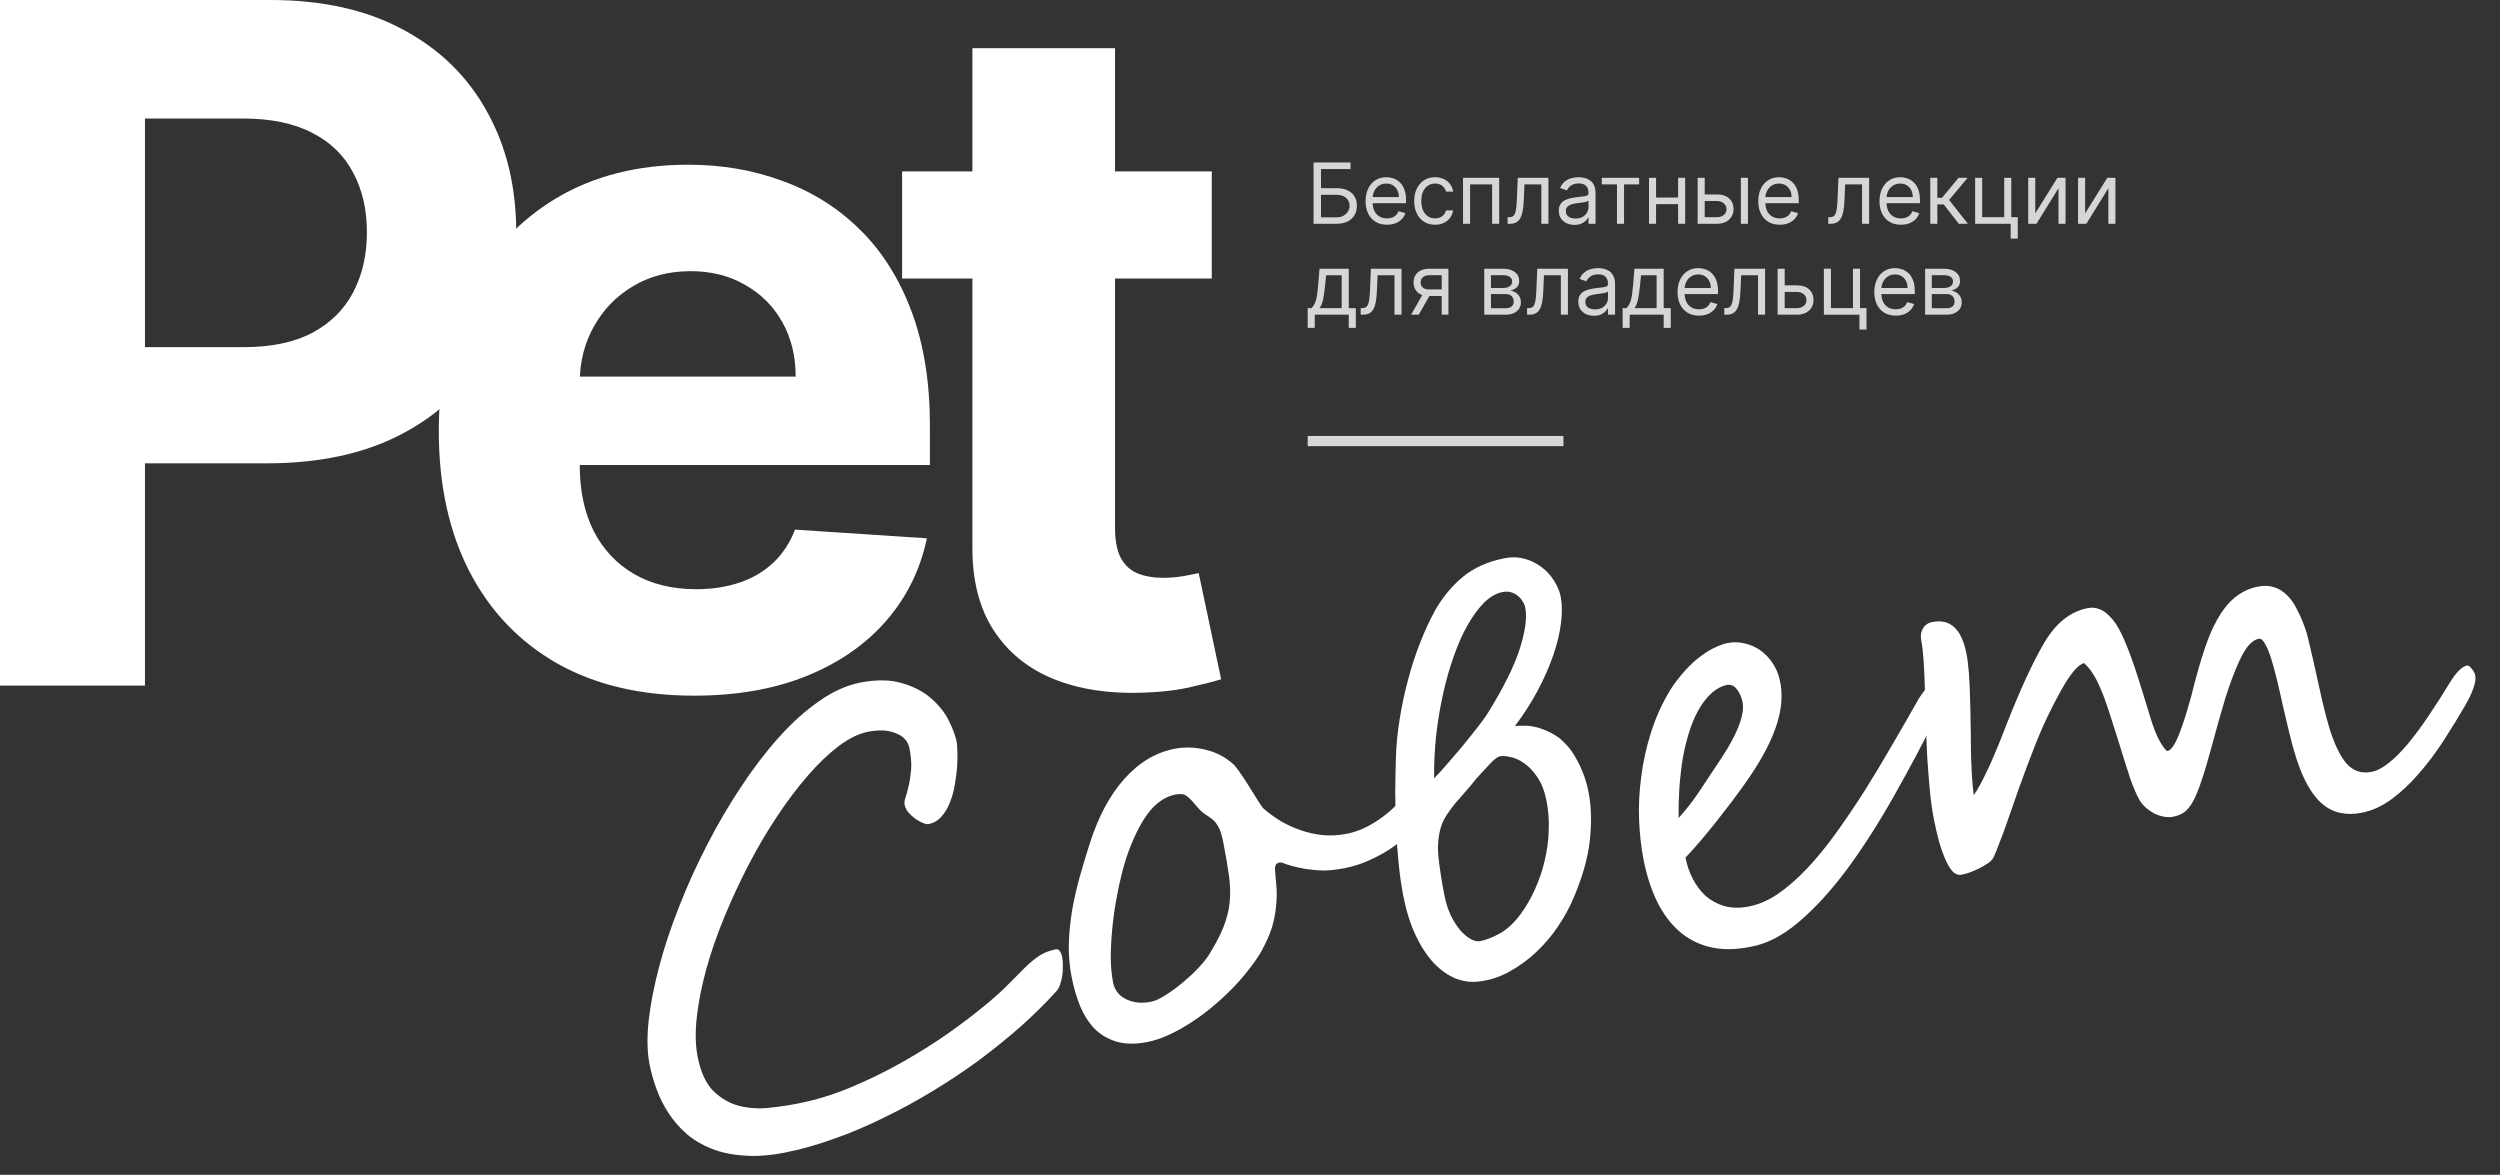
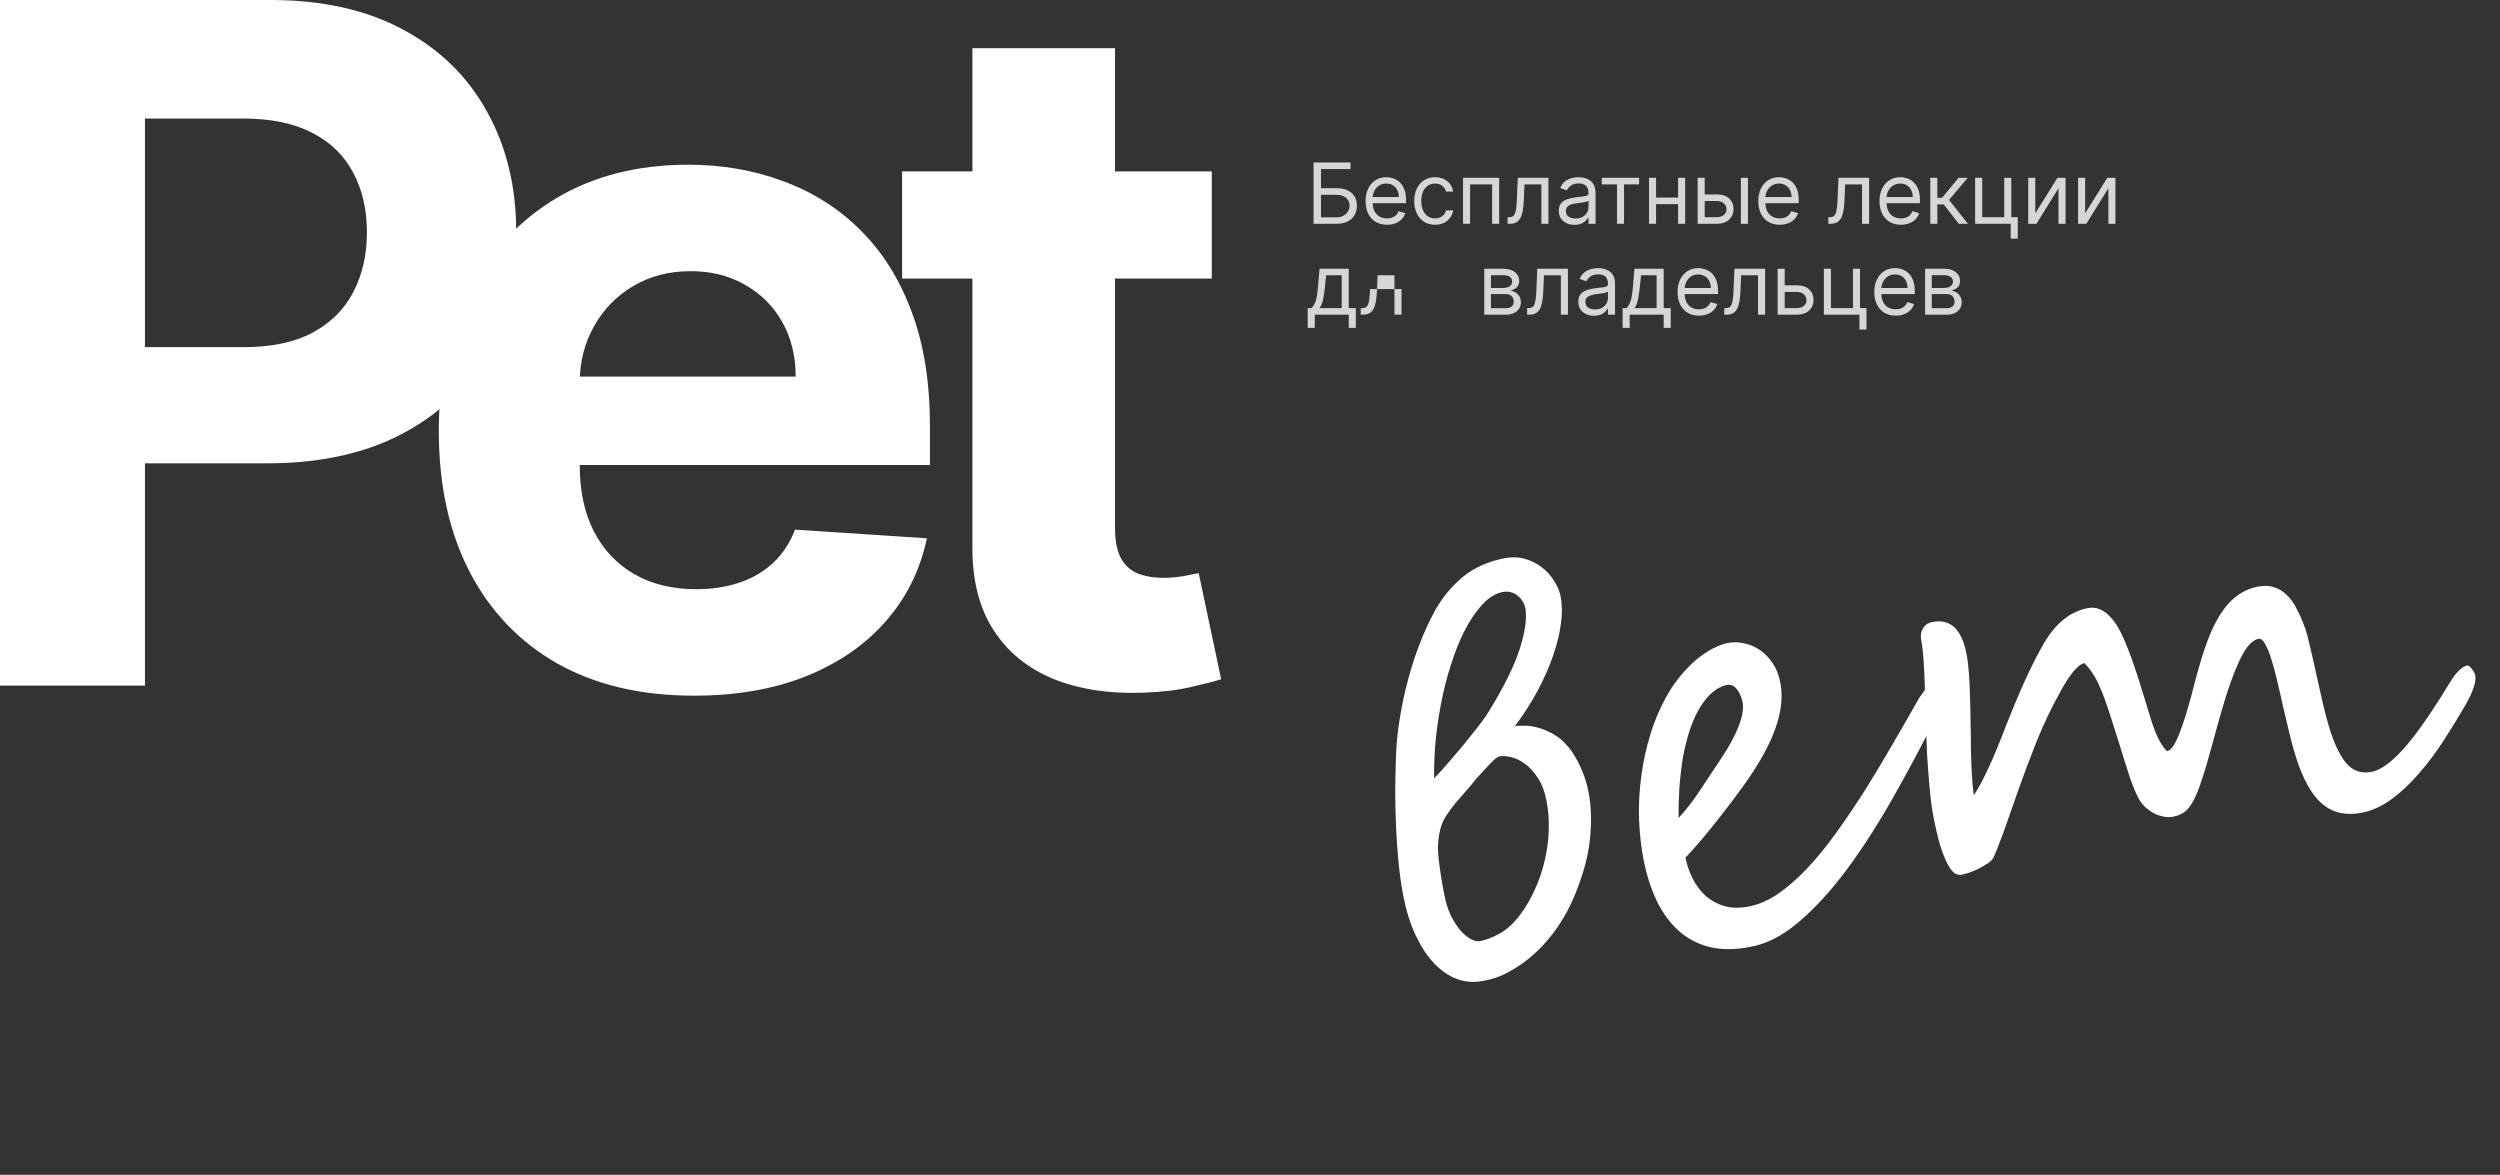
<svg xmlns="http://www.w3.org/2000/svg" width="715" height="336" viewBox="0 0 715 336" fill="none">
  <rect x="0" y="0" width="715" height="336" fill="#333333" stroke="none" />
  <path d="M550.577 90V76.852H555.953C557.368 76.852 558.492 77.171 559.326 77.81C560.159 78.449 560.575 79.294 560.575 80.344C560.575 81.143 560.339 81.762 559.865 82.202C559.391 82.635 558.783 82.929 558.042 83.083C558.527 83.152 558.997 83.323 559.454 83.597C559.916 83.871 560.299 84.248 560.601 84.727C560.903 85.201 561.055 85.783 561.055 86.473C561.055 87.147 560.883 87.749 560.541 88.279C560.199 88.81 559.708 89.23 559.069 89.538C558.43 89.846 557.665 90 556.775 90H550.577ZM552.495 88.151H556.775C557.471 88.151 558.016 87.985 558.41 87.654C558.803 87.323 559 86.873 559 86.302C559 85.623 558.803 85.089 558.41 84.701C558.016 84.307 557.471 84.111 556.775 84.111H552.495V88.151ZM552.495 82.364H555.953C556.495 82.364 556.96 82.29 557.348 82.142C557.736 81.988 558.033 81.771 558.238 81.491C558.45 81.206 558.555 80.869 558.555 80.481C558.555 79.927 558.324 79.494 557.862 79.18C557.4 78.86 556.763 78.701 555.953 78.701H552.495V82.364Z" fill="white" fill-opacity="0.8" />
  <path d="M542.18 90.274C540.913 90.274 539.821 89.995 538.902 89.435C537.989 88.87 537.284 88.083 536.787 87.073C536.297 86.057 536.051 84.876 536.051 83.529C536.051 82.182 536.297 80.995 536.787 79.968C537.284 78.935 537.974 78.13 538.859 77.554C539.749 76.972 540.788 76.681 541.975 76.681C542.66 76.681 543.336 76.795 544.004 77.023C544.671 77.251 545.279 77.622 545.827 78.136C546.375 78.644 546.811 79.317 547.137 80.156C547.462 80.995 547.625 82.028 547.625 83.255V84.111H537.489V82.365H545.57C545.57 81.623 545.422 80.961 545.125 80.379C544.834 79.796 544.417 79.337 543.875 79.001C543.339 78.664 542.705 78.495 541.975 78.495C541.17 78.495 540.474 78.695 539.886 79.095C539.304 79.488 538.856 80.002 538.542 80.635C538.228 81.269 538.071 81.948 538.071 82.673V83.837C538.071 84.83 538.243 85.672 538.585 86.362C538.933 87.047 539.415 87.569 540.032 87.929C540.648 88.282 541.364 88.459 542.18 88.459C542.711 88.459 543.19 88.385 543.618 88.237C544.052 88.083 544.426 87.854 544.74 87.552C545.054 87.244 545.296 86.862 545.467 86.405L547.419 86.953C547.214 87.615 546.868 88.197 546.383 88.699C545.898 89.195 545.299 89.584 544.586 89.863C543.872 90.137 543.071 90.274 542.18 90.274Z" fill="white" fill-opacity="0.8" />
  <path d="M531.969 76.852V88.117H533.818V94.246H531.798V90H521.628V76.852H523.649V88.117H529.949V76.852H531.969Z" fill="white" fill-opacity="0.8" />
  <path d="M510.148 81.611H513.914C515.455 81.611 516.633 82.002 517.449 82.784C518.265 83.566 518.673 84.556 518.673 85.754C518.673 86.542 518.491 87.258 518.126 87.903C517.76 88.542 517.224 89.053 516.516 89.435C515.809 89.811 514.941 90 513.914 90H508.401V76.852H510.422V88.117H513.914C514.713 88.117 515.369 87.906 515.883 87.483C516.396 87.061 516.653 86.519 516.653 85.857C516.653 85.161 516.396 84.593 515.883 84.153C515.369 83.714 514.713 83.494 513.914 83.494H510.148V81.611Z" fill="white" fill-opacity="0.8" />
  <path d="M493.14 90V88.117H493.619C494.013 88.117 494.341 88.04 494.603 87.885C494.866 87.726 495.077 87.449 495.237 87.055C495.402 86.656 495.528 86.102 495.614 85.394C495.705 84.681 495.77 83.774 495.81 82.672L496.05 76.852H504.816V90H502.795V78.735H497.968L497.762 83.426C497.716 84.504 497.619 85.454 497.471 86.276C497.328 87.092 497.109 87.777 496.812 88.331C496.521 88.884 496.133 89.301 495.648 89.58C495.163 89.86 494.555 90 493.824 90H493.14Z" fill="white" fill-opacity="0.8" />
  <path d="M485.907 90.274C484.64 90.274 483.547 89.995 482.628 89.435C481.715 88.87 481.01 88.083 480.514 87.073C480.023 86.057 479.778 84.876 479.778 83.529C479.778 82.182 480.023 80.995 480.514 79.968C481.01 78.935 481.701 78.13 482.586 77.554C483.476 76.972 484.514 76.681 485.701 76.681C486.386 76.681 487.062 76.795 487.73 77.023C488.398 77.251 489.006 77.622 489.553 78.136C490.101 78.644 490.538 79.317 490.863 80.156C491.188 80.995 491.351 82.028 491.351 83.255V84.111H481.216V82.365H489.297C489.297 81.623 489.148 80.961 488.852 80.379C488.56 79.796 488.144 79.337 487.602 79.001C487.065 78.664 486.432 78.495 485.701 78.495C484.897 78.495 484.201 78.695 483.613 79.095C483.031 79.488 482.583 80.002 482.269 80.635C481.955 81.269 481.798 81.948 481.798 82.673V83.837C481.798 84.83 481.969 85.672 482.312 86.362C482.66 87.047 483.142 87.569 483.758 87.929C484.375 88.282 485.091 88.459 485.907 88.459C486.438 88.459 486.917 88.385 487.345 88.237C487.779 88.083 488.152 87.854 488.466 87.552C488.78 87.244 489.023 86.862 489.194 86.405L491.146 86.953C490.94 87.615 490.595 88.197 490.11 88.699C489.625 89.195 489.026 89.584 488.312 89.863C487.599 90.137 486.797 90.274 485.907 90.274Z" fill="white" fill-opacity="0.8" />
  <path d="M464.069 93.766V88.117H465.165C465.433 87.837 465.664 87.535 465.858 87.209C466.052 86.884 466.22 86.499 466.363 86.054C466.511 85.603 466.637 85.055 466.74 84.41C466.842 83.76 466.934 82.975 467.014 82.056L467.459 76.852H475.813V88.117H477.833V93.766H475.813V90H466.089V93.766H464.069ZM467.459 88.117H473.793V78.735H469.342L468.999 82.056C468.857 83.431 468.68 84.633 468.469 85.66C468.258 86.687 467.921 87.506 467.459 88.117Z" fill="white" fill-opacity="0.8" />
  <path d="M455.88 90.308C455.046 90.308 454.29 90.151 453.611 89.838C452.932 89.518 452.393 89.059 451.993 88.459C451.594 87.854 451.394 87.124 451.394 86.268C451.394 85.515 451.542 84.904 451.839 84.436C452.136 83.962 452.533 83.591 453.029 83.323C453.526 83.055 454.073 82.855 454.673 82.724C455.277 82.587 455.885 82.479 456.496 82.399C457.295 82.296 457.943 82.219 458.439 82.168C458.941 82.111 459.306 82.016 459.535 81.885C459.769 81.754 459.886 81.526 459.886 81.2V81.132C459.886 80.287 459.655 79.631 459.192 79.163C458.736 78.695 458.042 78.461 457.112 78.461C456.148 78.461 455.392 78.672 454.844 79.095C454.296 79.517 453.911 79.968 453.688 80.447L451.771 79.762C452.113 78.963 452.57 78.341 453.14 77.896C453.717 77.445 454.344 77.132 455.024 76.955C455.708 76.772 456.382 76.681 457.044 76.681C457.466 76.681 457.951 76.732 458.499 76.835C459.052 76.932 459.586 77.134 460.1 77.442C460.619 77.751 461.05 78.216 461.392 78.838C461.735 79.46 461.906 80.293 461.906 81.337V90H459.886V88.22H459.783C459.646 88.505 459.418 88.81 459.098 89.136C458.779 89.461 458.353 89.738 457.823 89.966C457.292 90.194 456.644 90.308 455.88 90.308ZM456.188 88.494C456.987 88.494 457.66 88.337 458.208 88.023C458.761 87.709 459.178 87.304 459.458 86.807C459.743 86.311 459.886 85.789 459.886 85.241V83.392C459.8 83.495 459.612 83.589 459.321 83.674C459.035 83.754 458.704 83.826 458.328 83.888C457.957 83.945 457.594 83.997 457.241 84.042C456.892 84.082 456.61 84.117 456.393 84.145C455.868 84.213 455.377 84.325 454.921 84.479C454.47 84.627 454.105 84.853 453.825 85.155C453.551 85.452 453.414 85.857 453.414 86.371C453.414 87.073 453.674 87.603 454.193 87.963C454.718 88.317 455.383 88.494 456.188 88.494Z" fill="white" fill-opacity="0.8" />
  <path d="M436.749 90V88.117H437.228C437.622 88.117 437.95 88.04 438.212 87.885C438.475 87.726 438.686 87.449 438.846 87.055C439.011 86.656 439.137 86.102 439.222 85.394C439.314 84.681 439.379 83.774 439.419 82.672L439.659 76.852H448.425V90H446.404V78.735H441.576L441.371 83.426C441.325 84.504 441.228 85.454 441.08 86.276C440.937 87.092 440.718 87.777 440.421 88.331C440.13 88.884 439.742 89.301 439.257 89.58C438.772 89.86 438.164 90 437.433 90H436.749Z" fill="white" fill-opacity="0.8" />
  <path d="M424.498 90V76.852H429.873C431.289 76.852 432.413 77.171 433.246 77.81C434.079 78.449 434.496 79.294 434.496 80.344C434.496 81.143 434.259 81.762 433.785 82.202C433.312 82.635 432.704 82.929 431.962 83.083C432.447 83.152 432.918 83.323 433.374 83.597C433.837 83.871 434.219 84.248 434.521 84.727C434.824 85.201 434.975 85.783 434.975 86.473C434.975 87.147 434.804 87.749 434.462 88.279C434.119 88.81 433.628 89.23 432.989 89.538C432.35 89.846 431.585 90 430.695 90H424.498ZM426.415 88.151H430.695C431.391 88.151 431.936 87.985 432.33 87.654C432.724 87.323 432.921 86.873 432.921 86.302C432.921 85.623 432.724 85.089 432.33 84.701C431.936 84.307 431.391 84.111 430.695 84.111H426.415V88.151ZM426.415 82.364H429.873C430.415 82.364 430.881 82.29 431.269 82.142C431.657 81.988 431.953 81.771 432.159 81.491C432.37 81.206 432.476 80.869 432.476 80.481C432.476 79.927 432.244 79.494 431.782 79.18C431.32 78.86 430.684 78.701 429.873 78.701H426.415V82.364Z" fill="white" fill-opacity="0.8" />
-   <path d="M412.333 90V78.701H408.84C408.053 78.701 407.434 78.883 406.983 79.248C406.532 79.614 406.307 80.116 406.307 80.755C406.307 81.383 406.509 81.876 406.914 82.236C407.325 82.595 407.887 82.775 408.601 82.775H412.847V84.658H408.601C407.71 84.658 406.943 84.501 406.298 84.188C405.653 83.874 405.157 83.426 404.809 82.844C404.46 82.256 404.286 81.56 404.286 80.755C404.286 79.945 404.469 79.248 404.834 78.666C405.2 78.084 405.722 77.636 406.401 77.322C407.086 77.008 407.899 76.852 408.84 76.852H414.25V90H412.333ZM403.567 90L407.3 83.46H409.491L405.759 90H403.567Z" fill="white" fill-opacity="0.8" />
-   <path d="M389.161 90V88.117H389.64C390.034 88.117 390.362 88.04 390.625 87.885C390.887 87.726 391.099 87.449 391.258 87.055C391.424 86.656 391.549 86.102 391.635 85.394C391.726 84.681 391.792 83.774 391.832 82.672L392.072 76.852H400.837V90H398.817V78.735H393.989L393.784 83.426C393.738 84.504 393.641 85.454 393.493 86.276C393.35 87.092 393.13 87.777 392.833 88.331C392.542 88.884 392.154 89.301 391.669 89.58C391.184 89.86 390.576 90 389.846 90H389.161Z" fill="white" fill-opacity="0.8" />
+   <path d="M389.161 90V88.117H389.64C390.034 88.117 390.362 88.04 390.625 87.885C390.887 87.726 391.099 87.449 391.258 87.055C391.424 86.656 391.549 86.102 391.635 85.394C391.726 84.681 391.792 83.774 391.832 82.672H400.837V90H398.817V78.735H393.989L393.784 83.426C393.738 84.504 393.641 85.454 393.493 86.276C393.35 87.092 393.13 87.777 392.833 88.331C392.542 88.884 392.154 89.301 391.669 89.58C391.184 89.86 390.576 90 389.846 90H389.161Z" fill="white" fill-opacity="0.8" />
  <path d="M374 93.766V88.117H375.096C375.364 87.837 375.595 87.535 375.789 87.209C375.983 86.884 376.151 86.499 376.294 86.054C376.442 85.603 376.568 85.055 376.671 84.41C376.773 83.76 376.865 82.975 376.945 82.056L377.39 76.852H385.744V88.117H387.765V93.766H385.744V90H376.02V93.766H374ZM377.39 88.117H383.724V78.735H379.273L378.931 82.056C378.788 83.431 378.611 84.633 378.4 85.66C378.189 86.687 377.852 87.506 377.39 88.117Z" fill="white" fill-opacity="0.8" />
  <path d="M596.35 61.021L602.685 50.852H605.013V64H602.993V53.831L596.693 64H594.33V50.852H596.35V61.021Z" fill="white" fill-opacity="0.8" />
  <path d="M582.088 61.021L588.422 50.852H590.75V64H588.73V53.831L582.43 64H580.067V50.852H582.088V61.021Z" fill="white" fill-opacity="0.8" />
  <path d="M575.227 50.852V62.117H577.076V68.246H575.056V64H564.887V50.852H566.907V62.117H573.207V50.852H575.227Z" fill="white" fill-opacity="0.8" />
  <path d="M552.06 64V50.852H554.08V56.57H555.416L560.141 50.852H562.743L557.436 57.186L562.812 64H560.209L555.895 58.453H554.08V64H552.06Z" fill="white" fill-opacity="0.8" />
  <path d="M543.663 64.274C542.396 64.274 541.303 63.995 540.385 63.435C539.472 62.87 538.767 62.083 538.27 61.073C537.78 60.057 537.534 58.876 537.534 57.529C537.534 56.182 537.78 54.995 538.27 53.968C538.767 52.935 539.457 52.13 540.342 51.554C541.232 50.972 542.271 50.681 543.458 50.681C544.143 50.681 544.819 50.795 545.487 51.023C546.154 51.251 546.762 51.622 547.31 52.136C547.858 52.644 548.294 53.317 548.62 54.156C548.945 54.995 549.107 56.028 549.107 57.255V58.111H538.972V56.365H547.053C547.053 55.623 546.905 54.961 546.608 54.379C546.317 53.797 545.9 53.337 545.358 53C544.822 52.664 544.188 52.495 543.458 52.495C542.653 52.495 541.957 52.695 541.369 53.095C540.787 53.488 540.339 54.002 540.025 54.635C539.711 55.269 539.554 55.948 539.554 56.673V57.837C539.554 58.83 539.726 59.672 540.068 60.362C540.416 61.047 540.898 61.569 541.515 61.929C542.131 62.282 542.847 62.459 543.663 62.459C544.194 62.459 544.673 62.385 545.101 62.237C545.535 62.083 545.909 61.854 546.223 61.552C546.537 61.244 546.779 60.861 546.95 60.405L548.902 60.953C548.697 61.615 548.351 62.197 547.866 62.699C547.381 63.196 546.782 63.584 546.069 63.863C545.355 64.137 544.553 64.274 543.663 64.274Z" fill="white" fill-opacity="0.8" />
  <path d="M522.889 64V62.117H523.368C523.762 62.117 524.09 62.04 524.352 61.886C524.615 61.726 524.826 61.449 524.986 61.055C525.151 60.656 525.277 60.102 525.363 59.395C525.454 58.681 525.519 57.774 525.559 56.672L525.799 50.852H534.565V64H532.544V52.735H527.717L527.511 57.426C527.465 58.504 527.368 59.455 527.22 60.276C527.077 61.092 526.858 61.777 526.561 62.331C526.27 62.884 525.882 63.301 525.397 63.58C524.912 63.86 524.304 64 523.573 64H522.889Z" fill="white" fill-opacity="0.8" />
  <path d="M508.997 64.274C507.73 64.274 506.637 63.995 505.719 63.435C504.806 62.87 504.101 62.083 503.604 61.073C503.114 60.057 502.868 58.876 502.868 57.529C502.868 56.182 503.114 54.995 503.604 53.968C504.101 52.935 504.791 52.13 505.676 51.554C506.566 50.972 507.605 50.681 508.792 50.681C509.477 50.681 510.153 50.795 510.82 51.023C511.488 51.251 512.096 51.622 512.644 52.136C513.192 52.644 513.628 53.317 513.953 54.156C514.279 54.995 514.441 56.028 514.441 57.255V58.111H504.306V56.365H512.387C512.387 55.623 512.239 54.961 511.942 54.379C511.651 53.797 511.234 53.337 510.692 53C510.156 52.664 509.522 52.495 508.792 52.495C507.987 52.495 507.291 52.695 506.703 53.095C506.121 53.488 505.673 54.002 505.359 54.635C505.045 55.269 504.888 55.948 504.888 56.673V57.837C504.888 58.83 505.06 59.672 505.402 60.362C505.75 61.047 506.232 61.569 506.849 61.929C507.465 62.282 508.181 62.459 508.997 62.459C509.528 62.459 510.007 62.385 510.435 62.237C510.869 62.083 511.243 61.854 511.557 61.552C511.871 61.244 512.113 60.861 512.284 60.405L514.236 60.953C514.031 61.615 513.685 62.197 513.2 62.699C512.715 63.196 512.116 63.584 511.403 63.863C510.689 64.137 509.887 64.274 508.997 64.274Z" fill="white" fill-opacity="0.8" />
  <path d="M487.272 55.611H491.039C492.579 55.611 493.758 56.002 494.574 56.784C495.39 57.566 495.798 58.556 495.798 59.754C495.798 60.542 495.615 61.258 495.25 61.903C494.885 62.542 494.348 63.053 493.641 63.435C492.933 63.812 492.066 64 491.039 64H485.526V50.852H487.546V62.117H491.039C491.838 62.117 492.494 61.906 493.007 61.483C493.521 61.061 493.778 60.519 493.778 59.857C493.778 59.161 493.521 58.593 493.007 58.153C492.494 57.714 491.838 57.494 491.039 57.494H487.272V55.611ZM497.887 64V50.852H499.907V64H497.887Z" fill="white" fill-opacity="0.8" />
  <path d="M480.416 56.501V58.384H473.158V56.501H480.416ZM473.637 50.852V64H471.617V50.852H473.637ZM481.957 50.852V64H479.937V50.852H481.957Z" fill="white" fill-opacity="0.8" />
  <path d="M458.107 52.735V50.852H468.79V52.735H464.476V64H462.456V52.735H458.107Z" fill="white" fill-opacity="0.8" />
  <path d="M450.303 64.308C449.47 64.308 448.714 64.151 448.035 63.837C447.356 63.518 446.817 63.059 446.417 62.459C446.018 61.854 445.818 61.124 445.818 60.268C445.818 59.515 445.966 58.904 446.263 58.436C446.56 57.962 446.956 57.592 447.453 57.323C447.949 57.055 448.497 56.855 449.096 56.724C449.701 56.587 450.309 56.479 450.92 56.399C451.719 56.296 452.366 56.219 452.863 56.168C453.365 56.111 453.73 56.017 453.959 55.885C454.193 55.754 454.309 55.526 454.309 55.2V55.132C454.309 54.287 454.078 53.631 453.616 53.163C453.16 52.695 452.466 52.461 451.536 52.461C450.572 52.461 449.815 52.672 449.268 53.095C448.72 53.517 448.335 53.968 448.112 54.447L446.195 53.762C446.537 52.963 446.993 52.341 447.564 51.896C448.141 51.445 448.768 51.132 449.447 50.955C450.132 50.772 450.806 50.681 451.468 50.681C451.89 50.681 452.375 50.732 452.923 50.835C453.476 50.932 454.01 51.134 454.523 51.443C455.043 51.751 455.474 52.216 455.816 52.838C456.158 53.46 456.33 54.293 456.33 55.337V64H454.309V62.22H454.207C454.07 62.505 453.842 62.81 453.522 63.136C453.202 63.461 452.777 63.738 452.247 63.966C451.716 64.194 451.068 64.308 450.303 64.308ZM450.612 62.494C451.41 62.494 452.084 62.337 452.632 62.023C453.185 61.709 453.602 61.304 453.881 60.807C454.167 60.311 454.309 59.789 454.309 59.241V57.392C454.224 57.495 454.036 57.589 453.745 57.674C453.459 57.754 453.128 57.825 452.752 57.888C452.381 57.945 452.018 57.997 451.664 58.042C451.316 58.082 451.034 58.117 450.817 58.145C450.292 58.214 449.801 58.325 449.345 58.479C448.894 58.627 448.529 58.853 448.249 59.155C447.975 59.452 447.838 59.857 447.838 60.371C447.838 61.073 448.098 61.603 448.617 61.963C449.142 62.317 449.807 62.494 450.612 62.494Z" fill="white" fill-opacity="0.8" />
  <path d="M431.172 64V62.117H431.651C432.045 62.117 432.373 62.04 432.636 61.886C432.898 61.726 433.109 61.449 433.269 61.055C433.435 60.656 433.56 60.102 433.646 59.395C433.737 58.681 433.803 57.774 433.843 56.672L434.082 50.852H442.848V64H440.828V52.735H436L435.794 57.426C435.749 58.504 435.652 59.455 435.503 60.276C435.361 61.092 435.141 61.777 434.844 62.331C434.553 62.884 434.165 63.301 433.68 63.58C433.195 63.86 432.587 64 431.857 64H431.172Z" fill="white" fill-opacity="0.8" />
  <path d="M418.427 64V50.852H428.767V64H426.747V52.735H420.447V64H418.427Z" fill="white" fill-opacity="0.8" />
  <path d="M410.424 64.274C409.191 64.274 408.13 63.983 407.239 63.401C406.349 62.819 405.664 62.017 405.185 60.996C404.706 59.974 404.466 58.807 404.466 57.495C404.466 56.159 404.711 54.981 405.202 53.959C405.698 52.932 406.389 52.13 407.274 51.554C408.164 50.972 409.202 50.681 410.389 50.681C411.314 50.681 412.147 50.852 412.889 51.194C413.631 51.537 414.239 52.016 414.712 52.632C415.186 53.249 415.48 53.968 415.594 54.789H413.574C413.42 54.19 413.077 53.66 412.547 53.197C412.022 52.729 411.314 52.495 410.424 52.495C409.636 52.495 408.946 52.701 408.352 53.112C407.764 53.517 407.305 54.09 406.974 54.832C406.649 55.569 406.486 56.433 406.486 57.426C406.486 58.442 406.646 59.326 406.965 60.08C407.291 60.833 407.747 61.418 408.335 61.834C408.928 62.251 409.625 62.459 410.424 62.459C410.949 62.459 411.425 62.368 411.853 62.185C412.281 62.003 412.644 61.74 412.94 61.398C413.237 61.056 413.448 60.645 413.574 60.165H415.594C415.48 60.941 415.197 61.64 414.746 62.263C414.301 62.879 413.711 63.37 412.975 63.735C412.244 64.094 411.394 64.274 410.424 64.274Z" fill="white" fill-opacity="0.8" />
  <path d="M396.686 64.274C395.419 64.274 394.326 63.995 393.407 63.435C392.494 62.87 391.789 62.083 391.293 61.073C390.802 60.057 390.557 58.876 390.557 57.529C390.557 56.182 390.802 54.995 391.293 53.968C391.789 52.935 392.48 52.13 393.364 51.554C394.255 50.972 395.293 50.681 396.48 50.681C397.165 50.681 397.841 50.795 398.509 51.023C399.177 51.251 399.784 51.622 400.332 52.136C400.88 52.644 401.317 53.317 401.642 54.156C401.967 54.995 402.13 56.028 402.13 57.255V58.111H391.995V56.365H400.075C400.075 55.623 399.927 54.961 399.63 54.379C399.339 53.797 398.923 53.337 398.381 53C397.844 52.664 397.211 52.495 396.48 52.495C395.676 52.495 394.979 52.695 394.392 53.095C393.809 53.488 393.361 54.002 393.048 54.635C392.734 55.269 392.577 55.948 392.577 56.673V57.837C392.577 58.83 392.748 59.672 393.09 60.362C393.439 61.047 393.921 61.569 394.537 61.929C395.153 62.282 395.87 62.459 396.686 62.459C397.216 62.459 397.696 62.385 398.124 62.237C398.557 62.083 398.931 61.854 399.245 61.552C399.559 61.244 399.802 60.861 399.973 60.405L401.924 60.953C401.719 61.615 401.374 62.197 400.889 62.699C400.404 63.196 399.804 63.584 399.091 63.863C398.378 64.137 397.576 64.274 396.686 64.274Z" fill="white" fill-opacity="0.8" />
  <path d="M375.678 64V46.469H386.258V48.352H377.801V53.83H382.252C383.507 53.83 384.566 54.036 385.428 54.447C386.295 54.858 386.951 55.437 387.397 56.184C387.847 56.932 388.073 57.814 388.073 58.83C388.073 59.845 387.847 60.741 387.397 61.517C386.951 62.294 386.295 62.901 385.428 63.341C384.566 63.78 383.507 64 382.252 64H375.678ZM377.801 62.151H382.252C383.051 62.151 383.727 61.991 384.281 61.672C384.84 61.346 385.262 60.93 385.548 60.422C385.839 59.908 385.984 59.366 385.984 58.795C385.984 57.956 385.662 57.234 385.017 56.63C384.372 56.019 383.45 55.714 382.252 55.714H377.801V62.151Z" fill="white" fill-opacity="0.8" />
  <path d="M346.565 49.022V79.66H258V49.022H346.565ZM278.107 13.787H318.894V150.895C318.894 154.661 319.469 157.597 320.618 159.704C321.767 161.746 323.362 163.182 325.405 164.012C327.511 164.842 329.937 165.257 332.682 165.257C334.597 165.257 336.511 165.097 338.426 164.778C340.341 164.395 341.809 164.108 342.831 163.916L349.246 194.268C347.203 194.906 344.331 195.64 340.629 196.47C336.926 197.364 332.426 197.906 327.128 198.098C317.299 198.481 308.681 197.172 301.277 194.172C293.937 191.172 288.224 186.512 284.139 180.193C280.053 173.874 278.043 165.895 278.107 156.257V13.787Z" fill="white" />
  <path d="M198.454 198.96C183.326 198.96 170.305 195.896 159.39 189.768C148.539 183.576 140.177 174.832 134.305 163.534C128.432 152.172 125.496 138.736 125.496 123.225C125.496 108.097 128.432 94.82 134.305 83.395C140.177 71.969 148.443 63.065 159.103 56.681C169.826 50.298 182.401 47.107 196.827 47.107C206.529 47.107 215.561 48.671 223.923 51.798C232.348 54.862 239.689 59.49 245.944 65.682C252.263 71.873 257.178 79.66 260.689 89.043C264.2 98.363 265.955 109.278 265.955 121.789V132.991H141.773V107.714H227.561C227.561 101.842 226.284 96.639 223.731 92.107C221.178 87.575 217.635 84.033 213.103 81.48C208.635 78.863 203.433 77.554 197.497 77.554C191.305 77.554 185.816 78.99 181.029 81.863C176.305 84.671 172.603 88.469 169.922 93.256C167.241 97.98 165.869 103.246 165.805 109.054V133.087C165.805 140.363 167.145 146.651 169.826 151.948C172.571 157.246 176.433 161.332 181.412 164.204C186.39 167.076 192.295 168.512 199.125 168.512C203.657 168.512 207.805 167.874 211.571 166.598C215.337 165.321 218.561 163.406 221.242 160.853C223.923 158.3 225.965 155.172 227.37 151.47L265.093 153.959C263.178 163.023 259.253 170.938 253.317 177.704C247.444 184.406 239.848 189.64 230.529 193.406C221.274 197.109 210.582 198.96 198.454 198.96Z" fill="white" />
  <path d="M0 196.087V0H77.362C92.235 0 104.905 2.84 115.374 8.521C125.842 14.139 133.821 21.958 139.31 31.979C144.863 41.937 147.64 53.426 147.64 66.448C147.64 79.469 144.831 90.958 139.214 100.916C133.597 110.874 125.459 118.629 114.799 124.182C104.203 129.735 91.373 132.512 76.309 132.512H27V99.288H69.607C77.586 99.288 84.16 97.916 89.331 95.171C94.565 92.363 98.459 88.501 101.012 83.586C103.629 78.607 104.937 72.894 104.937 66.448C104.937 59.937 103.629 54.256 101.012 49.405C98.459 44.49 94.565 40.692 89.331 38.011C84.097 35.266 77.458 33.894 69.416 33.894H41.458V196.087H0Z" fill="white" />
  <path d="M707.93 193.22C708.099 194.09 707.93 195.264 707.423 196.744C706.915 198.223 706.126 199.89 705.054 201.745C703.149 205.037 701.094 208.385 698.892 211.788C696.689 215.191 694.329 218.333 691.812 221.213C689.346 224.083 686.744 226.529 684.007 228.55C681.269 230.571 678.417 231.871 675.45 232.45C670.95 233.329 667.173 232.473 664.119 229.884C661.116 227.284 658.633 222.858 656.669 216.605C656.004 214.558 655.371 212.266 654.769 209.729C654.168 207.192 653.567 204.655 652.965 202.118C652.415 199.57 651.854 197.105 651.282 194.721C650.711 192.337 650.143 190.245 649.579 188.444C649.005 186.591 648.404 185.143 647.775 184.097C647.198 183.042 646.602 182.574 645.988 182.694C644.914 182.904 643.863 183.64 642.836 184.902C641.859 186.155 640.844 188.025 639.79 190.514C638.726 192.951 637.603 196.038 636.421 199.772C635.29 203.497 634.033 207.937 632.65 213.091C631.547 217.235 630.556 220.587 629.675 223.148C628.846 225.699 628.019 227.719 627.195 229.207C626.37 230.695 625.512 231.739 624.62 232.338C623.728 232.937 622.694 233.351 621.518 233.58C620.649 233.75 619.744 233.741 618.805 233.553C617.866 233.364 616.957 233.064 616.081 232.651C615.245 232.177 614.445 231.616 613.682 230.969C612.969 230.312 612.38 229.604 611.913 228.845C611.021 227.267 610.091 225.086 609.123 222.302C608.196 219.457 607.144 216.105 605.966 212.247C604.848 208.696 603.891 205.697 603.095 203.251C602.289 200.754 601.507 198.65 600.748 196.94C600.041 195.22 599.311 193.796 598.56 192.669C597.861 191.531 597.027 190.526 596.06 189.653C594.29 190.104 592.071 192.741 589.402 197.562C586.692 202.445 584.39 207.247 582.499 211.97C580.648 216.632 578.899 221.274 577.253 225.895C576.777 227.262 576.233 228.829 575.622 230.594C575.011 232.359 574.379 234.154 573.727 235.981C573.116 237.746 572.49 239.434 571.848 241.046C571.259 242.648 570.721 243.974 570.236 245.024C569.988 245.656 569.443 246.267 568.603 246.856C567.803 247.384 566.922 247.901 565.959 248.407C565.037 248.853 564.105 249.247 563.163 249.59C562.212 249.882 561.48 250.078 560.969 250.178C560.15 250.337 559.355 250.068 558.581 249.37C557.849 248.61 557.159 247.523 556.512 246.11C555.854 244.646 555.218 242.885 554.604 240.828C554.042 238.761 553.516 236.475 553.027 233.969C552.567 231.616 552.197 228.901 551.915 225.824C551.633 222.747 551.387 219.583 551.177 216.332C551.018 213.071 550.895 209.857 550.807 206.689C550.71 203.469 550.626 200.592 550.556 198.057C550.46 194.572 550.33 191.598 550.168 189.134C550.006 186.67 549.77 184.646 549.46 183.06C549.221 181.833 549.379 180.74 549.935 179.782C550.482 178.773 551.394 178.144 552.673 177.894C557.787 176.896 561.028 179.9 562.396 186.907C562.725 188.594 562.966 190.511 563.12 192.658C563.274 194.805 563.375 197.095 563.426 199.527C563.517 201.898 563.572 204.356 563.591 206.901C563.651 209.384 563.68 211.847 563.679 214.29C563.729 216.722 563.816 219.068 563.938 221.327C564.06 223.586 564.245 225.621 564.492 227.431C565.614 225.831 566.943 223.395 568.481 220.122C570.019 216.848 571.755 212.687 573.689 207.637C575.675 202.578 577.56 198.095 579.346 194.189C581.173 190.223 582.921 186.802 584.59 183.928C587.938 178.231 592.092 174.898 597.053 173.93C598.28 173.69 599.414 173.787 600.455 174.221C601.485 174.604 602.437 175.268 603.312 176.212C604.228 177.095 605.05 178.182 605.78 179.473C606.5 180.713 607.163 182.07 607.769 183.545C608.952 186.34 610.158 189.662 611.387 193.51C612.616 197.358 613.769 201.088 614.845 204.701C615.902 208.211 616.938 210.796 617.952 212.456C618.956 214.065 619.612 214.84 619.919 214.78C620.481 214.67 621.066 214.131 621.674 213.163C622.281 212.195 622.864 210.966 623.423 209.477C623.982 207.987 624.541 206.365 625.101 204.61C625.651 202.804 626.16 201.059 626.627 199.375C627.085 197.639 627.491 196.047 627.845 194.598C628.24 193.087 628.568 191.908 628.827 191.061C629.928 187.183 631.058 183.857 632.215 181.082C633.424 178.298 634.701 176.005 636.048 174.202C637.437 172.338 638.91 170.909 640.468 169.915C642.067 168.86 643.812 168.147 645.705 167.778C647.495 167.428 649.073 167.492 650.44 167.968C651.798 168.394 653.005 169.14 654.063 170.208C655.172 171.266 656.126 172.619 656.926 174.268C657.767 175.856 658.54 177.643 659.247 179.628C659.721 180.969 660.218 182.837 660.738 185.23C661.3 187.563 661.871 190.079 662.451 192.78C663.082 195.471 663.693 198.192 664.283 200.944C664.915 203.634 665.532 205.982 666.136 207.988C667.505 212.552 669.129 215.978 671.009 218.266C672.93 220.492 675.348 221.321 678.264 220.752C679.798 220.452 681.437 219.601 683.181 218.199C684.976 216.787 686.818 214.941 688.709 212.66C690.6 210.38 692.554 207.742 694.571 204.747C696.629 201.691 698.724 198.415 700.855 194.92C701.617 193.656 702.399 192.627 703.199 191.834C704.041 190.98 704.82 190.482 705.536 190.343C705.945 190.263 706.404 190.571 706.912 191.269C707.461 191.905 707.8 192.555 707.93 193.22Z" fill="white" />
  <path d="M556.003 196.994C556.073 197.352 555.982 198.113 555.732 199.276C555.532 200.43 555.215 201.66 554.779 202.966C550.468 211.612 546.081 219.875 541.62 227.754C537.2 235.571 532.722 242.551 528.187 248.692C523.642 254.782 519.046 259.794 514.398 263.727C509.802 267.651 505.167 270.015 500.493 270.822C496.197 271.66 492.349 271.668 488.95 270.845C485.602 270.012 482.676 268.486 480.172 266.267C477.669 264.048 475.577 261.218 473.896 257.776C472.206 254.284 470.926 250.313 470.058 245.863C469.359 242.284 468.932 238.465 468.777 234.407C468.622 230.349 468.83 226.247 469.401 222.101C469.921 217.964 470.819 213.86 472.094 209.789C473.36 205.666 475.09 201.745 477.284 198.025C478.16 196.527 479.199 195.05 480.401 193.594C481.593 192.087 482.887 190.693 484.283 189.412C485.73 188.12 487.237 187.003 488.805 186.06C490.424 185.107 492.068 184.415 493.736 183.983C495.516 183.582 497.243 183.59 498.917 184.007C500.581 184.372 502.09 185.033 503.445 185.99C504.8 186.946 505.964 188.153 506.938 189.608C507.913 191.064 508.59 192.631 508.971 194.308C509.984 198.411 509.626 202.967 507.896 207.977C506.207 212.925 503.064 218.582 498.467 224.948C497.634 226.12 496.585 227.545 495.32 229.226C494.055 230.906 492.678 232.688 491.187 234.572C489.738 236.394 488.217 238.257 486.624 240.161C485.072 242.004 483.547 243.708 482.048 245.275C482.457 247.372 483.137 249.363 484.089 251.247C485.041 253.132 486.265 254.778 487.761 256.185C489.298 257.531 491.081 258.51 493.112 259.122C495.194 259.725 497.565 259.766 500.224 259.247C502.986 258.708 505.751 257.505 508.519 255.637C511.276 253.718 514.021 251.325 516.753 248.455C519.526 245.525 522.249 242.206 524.923 238.499C527.638 234.73 530.339 230.752 533.026 226.564C535.703 222.325 538.349 217.933 540.966 213.387C543.634 208.832 546.251 204.286 548.816 199.75C548.981 199.506 549.207 199.17 549.495 198.742C549.783 198.314 550.097 197.881 550.436 197.443C550.817 196.944 551.212 196.522 551.622 196.176C552.074 195.77 552.53 195.521 552.99 195.431C553.144 195.402 553.363 195.438 553.649 195.542C553.976 195.584 554.312 195.678 554.659 195.822C554.996 195.916 555.292 196.071 555.546 196.286C555.801 196.502 555.953 196.738 556.003 196.994ZM498.304 200.452C497.892 198.886 497.285 197.678 496.481 196.826C495.729 195.964 494.77 195.673 493.604 195.954C490.923 196.637 488.507 198.674 486.355 202.067C484.204 205.461 482.536 210.246 481.353 216.423C481.122 217.689 480.922 219.109 480.751 220.682C480.57 222.203 480.42 223.746 480.3 225.309C480.232 226.862 480.163 228.415 480.095 229.968C480.068 231.46 480.061 232.788 480.076 233.953C482.347 231.44 484.32 228.904 485.998 226.347C487.675 223.79 489.255 221.411 490.737 219.21C491.889 217.499 492.991 215.797 494.041 214.106C495.081 212.363 495.952 210.706 496.654 209.136C497.398 207.504 497.921 205.968 498.224 204.529C498.568 203.028 498.595 201.669 498.304 200.452Z" fill="white" />
  <path d="M436.22 173.788C436.1 173.174 435.852 172.585 435.477 172.021C435.143 171.396 434.695 170.873 434.135 170.452C433.616 169.969 432.964 169.618 432.178 169.4C431.443 169.172 430.616 169.148 429.695 169.327C427.905 169.677 426.163 170.68 424.469 172.338C422.827 173.986 421.253 176.125 419.749 178.755C418.286 181.323 416.959 184.316 415.768 187.734C414.567 191.101 413.544 194.699 412.698 198.527C411.853 202.355 411.196 206.333 410.727 210.459C410.3 214.524 410.107 218.57 410.15 222.597C410.55 222.2 411.146 221.58 411.937 220.735C412.717 219.839 413.585 218.847 414.541 217.758C415.537 216.608 416.575 215.397 417.654 214.124C418.774 212.791 419.823 211.498 420.799 210.245C421.827 208.983 422.762 207.791 423.606 206.671C424.449 205.551 425.112 204.598 425.596 203.814C430.075 196.569 433.103 190.456 434.679 185.476C436.255 180.497 436.769 176.6 436.22 173.788ZM449.984 256.949C448.858 259.611 447.389 262.287 445.578 264.977C443.808 267.605 441.759 270.023 439.429 272.229C437.099 274.436 434.52 276.32 431.692 277.881C428.915 279.431 425.968 280.378 422.849 280.722C420.671 280.987 418.491 280.696 416.308 279.848C414.115 278.949 412.052 277.493 410.12 275.482C408.178 273.418 406.442 270.784 404.914 267.578C403.386 264.373 402.192 260.571 401.334 256.172C400.785 253.36 400.344 250.287 400.012 246.954C399.67 243.57 399.425 240.14 399.278 236.665C399.13 233.189 399.049 229.781 399.034 226.439C399.07 223.087 399.13 219.996 399.215 217.166C399.314 213.324 399.679 209.483 400.31 205.644C400.931 201.753 401.736 197.986 402.723 194.342C403.701 190.647 404.846 187.132 406.16 183.796C407.473 180.461 408.892 177.396 410.418 174.603C412.55 170.842 415.192 167.646 418.341 165.013C421.542 162.371 425.546 160.581 430.353 159.643C432.348 159.253 434.243 159.308 436.039 159.807C437.836 160.306 439.452 161.105 440.887 162.205C442.313 163.254 443.493 164.537 444.426 166.054C445.41 167.561 446.057 169.107 446.367 170.692C446.796 172.891 446.815 175.436 446.423 178.326C446.073 181.155 445.339 184.192 444.22 187.437C443.101 190.681 441.63 194.021 439.805 197.457C437.98 200.892 435.803 204.29 433.274 207.651C434 207.562 434.843 207.53 435.803 207.555C436.805 207.519 437.862 207.631 438.975 207.892C440.139 208.142 441.332 208.546 442.556 209.104C443.831 209.652 445.095 210.414 446.347 211.39C446.917 211.863 447.578 212.53 448.331 213.392C449.073 214.203 449.809 215.254 450.539 216.545C451.31 217.775 452.018 219.229 452.665 220.908C453.362 222.577 453.915 224.46 454.325 226.557C455.123 230.648 455.245 235.217 454.691 240.262C454.177 245.247 452.608 250.809 449.984 256.949ZM442.326 229.138C441.777 226.325 440.908 224.052 439.721 222.32C438.523 220.536 437.252 219.191 435.907 218.286C434.552 217.329 433.242 216.736 431.976 216.505C430.7 216.223 429.704 216.152 428.988 216.292C428.323 216.422 427.374 217.138 426.142 218.44C424.909 219.742 423.595 221.167 422.198 222.714C421.18 224.028 420.147 225.264 419.1 226.425C418.052 227.585 417.076 228.704 416.172 229.783C415.318 230.852 414.542 231.907 413.842 232.946C413.143 233.985 412.606 235.045 412.233 236.127C411.31 239.014 411.046 242.145 411.439 245.52C411.832 248.894 412.368 252.32 413.047 255.797C413.496 258.099 414.13 260.125 414.95 261.876C415.811 263.567 416.724 264.981 417.69 266.12C418.706 267.249 419.719 268.086 420.729 268.633C421.728 269.128 422.585 269.305 423.301 269.166C425.04 268.826 426.939 268.084 428.999 266.939C431.058 265.793 433.034 263.948 434.926 261.402C436.561 259.171 437.947 256.75 439.083 254.14C440.27 251.519 441.177 248.82 441.803 246.043C442.48 243.256 442.856 240.422 442.931 237.541C443.056 234.649 442.855 231.848 442.326 229.138Z" fill="white" />
-   <path d="M409.188 225.014C409.478 226.497 409.332 228.065 408.752 229.718C408.224 231.361 407.419 232.951 406.339 234.49C405.341 235.905 404.083 237.346 402.564 238.81C401.044 240.275 399.321 241.646 397.394 242.925C395.508 244.143 393.464 245.232 391.263 246.192C389.112 247.143 386.861 247.848 384.508 248.307C381.798 248.836 379.37 249.045 377.224 248.933C375.069 248.77 373.215 248.521 371.663 248.187C370.111 247.852 368.851 247.514 367.882 247.173C366.953 246.77 366.336 246.598 366.029 246.658C365.364 246.788 364.964 247.052 364.83 247.45C364.695 247.848 364.627 248.18 364.626 248.445C364.712 249.703 364.828 251.114 364.974 252.678C365.161 254.181 365.195 255.847 365.074 257.675C364.994 259.443 364.714 261.409 364.234 263.573C363.744 265.686 362.865 267.982 361.596 270.459C360.73 272.274 359.556 274.149 358.075 276.084C356.646 278.009 355.033 279.943 353.235 281.886C351.428 283.779 349.478 285.619 347.385 287.408C345.292 289.197 343.138 290.812 340.924 292.253C338.761 293.684 336.584 294.905 334.392 295.917C332.252 296.919 330.185 297.615 328.19 298.004C324.763 298.673 321.81 298.639 319.33 297.902C316.85 297.165 314.751 295.929 313.032 294.194C311.364 292.449 309.989 290.301 308.908 287.752C307.877 285.192 307.067 282.404 306.478 279.386C305.879 276.318 305.613 273.184 305.679 269.986C305.786 266.726 306.107 263.478 306.643 260.241C307.231 256.994 307.961 253.799 308.834 250.655C309.748 247.451 310.682 244.348 311.636 241.348C314.104 233.593 317.408 227.4 321.548 222.77C325.729 218.078 330.53 215.203 335.951 214.145C338.712 213.606 341.594 213.68 344.595 214.369C347.597 215.057 350.217 216.377 352.456 218.329C353.087 218.843 353.854 219.782 354.758 221.145C355.712 222.498 356.62 223.887 357.482 225.312C358.395 226.726 359.207 228.028 359.917 229.216C360.678 230.395 361.186 231.092 361.44 231.308C362.845 232.521 364.423 233.672 366.176 234.764C367.919 235.804 369.815 236.681 371.866 237.396C373.917 238.111 376.056 238.596 378.282 238.851C380.55 239.046 382.86 238.913 385.213 238.454C388.281 237.855 391.359 236.485 394.445 234.343C397.582 232.191 400.307 229.562 402.621 226.455C403.34 225.518 403.983 224.729 404.548 224.088C405.103 223.396 405.713 222.985 406.378 222.855C406.633 222.805 406.909 222.858 407.205 223.012C407.5 223.167 407.78 223.378 408.045 223.645C408.35 223.85 408.61 224.092 408.823 224.369C409.036 224.646 409.158 224.861 409.188 225.014ZM349.883 241.05C349.484 239.004 349.036 237.526 348.539 236.614C348.033 235.651 347.464 234.912 346.833 234.398C346.201 233.885 345.494 233.386 344.709 232.902C343.924 232.418 343.044 231.581 342.069 230.391C341.022 229.109 340.127 228.195 339.383 227.65C338.691 227.095 337.629 226.957 336.197 227.237C332.617 227.935 329.54 230.394 326.965 234.613C325.678 236.723 324.518 239.073 323.484 241.664C322.44 244.204 321.548 246.979 320.809 249.99C320.205 252.338 319.667 254.885 319.195 257.632C318.712 260.328 318.342 263.054 318.084 265.812C317.826 268.57 317.691 271.278 317.678 273.935C317.707 276.531 317.936 278.928 318.366 281.127C318.545 282.048 318.924 282.903 319.503 283.693C320.082 284.482 320.846 285.129 321.794 285.635C322.742 286.14 323.818 286.487 325.023 286.677C326.279 286.856 327.675 286.796 329.209 286.497C330.334 286.277 331.676 285.67 333.233 284.676C334.843 283.671 336.447 282.509 338.048 281.188C339.648 279.867 341.11 278.519 342.435 277.146C343.801 275.711 344.834 274.474 345.533 273.435C347.479 270.348 348.933 267.595 349.894 265.178C350.856 262.76 351.454 260.387 351.69 258.058C351.915 255.678 351.85 253.169 351.495 250.531C351.129 247.841 350.592 244.681 349.883 241.05Z" fill="white" />
-   <path d="M302.106 283.505C299.137 286.792 295.801 290.098 292.096 293.422C288.382 296.696 284.417 299.912 280.202 303.07C275.978 306.178 271.539 309.142 266.886 311.961C262.285 314.77 257.582 317.334 252.779 319.652C248.036 322.011 243.255 324.033 238.434 325.717C233.674 327.443 229.018 328.75 224.466 329.638C220.119 330.487 216.219 330.77 212.766 330.489C209.324 330.258 206.251 329.61 203.547 328.545C200.844 327.48 198.475 326.085 196.439 324.358C194.454 322.622 192.746 320.673 191.315 318.51C189.884 316.347 188.72 314.052 187.821 311.626C186.923 309.2 186.239 306.785 185.77 304.381C185.091 300.904 185.003 296.78 185.505 292.01C186.049 287.179 187.054 281.992 188.521 276.45C189.987 270.907 191.894 265.173 194.241 259.246C196.578 253.269 199.232 247.415 202.201 241.686C205.161 235.905 208.385 230.391 211.874 225.144C215.352 219.846 218.966 215.106 222.716 210.923C226.465 206.74 230.303 203.284 234.23 200.553C238.197 197.761 242.125 195.986 246.011 195.227C250.717 194.308 254.738 194.373 258.074 195.421C261.452 196.407 264.235 197.881 266.424 199.843C268.602 201.754 270.263 203.872 271.407 206.197C272.551 208.522 273.292 210.554 273.632 212.293C273.712 212.702 273.764 213.515 273.789 214.731C273.865 215.937 273.854 217.373 273.754 219.038C273.644 220.652 273.427 222.394 273.101 224.262C272.817 226.07 272.354 227.779 271.713 229.391C271.124 230.993 270.305 232.374 269.257 233.534C268.26 234.684 267.021 235.404 265.537 235.693C265.179 235.763 264.654 235.654 263.96 235.364C263.266 235.075 262.553 234.683 261.819 234.189C261.076 233.644 260.399 233.033 259.789 232.356C259.22 231.617 258.861 230.865 258.711 230.097C258.601 229.535 258.702 228.825 259.012 227.968C259.313 227.06 259.604 225.968 259.886 224.692C260.209 223.355 260.441 221.823 260.582 220.096C260.712 218.319 260.558 216.305 260.119 214.055C259.72 212.009 258.429 210.562 256.246 209.714C254.104 208.805 251.447 208.66 248.276 209.279C245.617 209.798 242.806 211.169 239.842 213.394C236.929 215.608 233.978 218.44 230.988 221.891C228.04 225.28 225.109 229.171 222.197 233.562C219.285 237.953 216.555 242.6 214.008 247.504C211.503 252.346 209.206 257.307 207.118 262.387C205.03 267.467 203.316 272.42 201.976 277.248C200.676 282.014 199.781 286.542 199.292 290.832C198.802 295.122 198.876 298.903 199.515 302.176C200.374 306.575 201.861 309.841 203.976 311.977C206.143 314.102 208.6 315.534 211.345 316.272C214.081 316.959 216.931 317.146 219.896 316.833C222.861 316.52 225.597 316.118 228.103 315.629C233.319 314.611 238.503 313.015 243.653 310.842C248.803 308.669 253.72 306.249 258.402 303.583C263.085 300.917 267.41 298.188 271.378 295.396C275.387 292.543 278.853 289.902 281.777 287.473C284.567 285.176 286.845 283.112 288.611 281.281C290.429 279.44 292.005 277.858 293.339 276.536C294.725 275.203 296.053 274.121 297.324 273.289C298.647 272.447 300.203 271.851 301.993 271.502C302.453 271.412 302.835 271.603 303.14 272.074C303.434 272.494 303.656 273.088 303.806 273.855C303.946 274.571 304.003 275.41 303.978 276.37C303.995 277.269 303.934 278.184 303.797 279.113C303.65 279.991 303.442 280.828 303.172 281.624C302.903 282.42 302.547 283.047 302.106 283.505Z" fill="white" />
-   <path d="M447.142 124.68V127.606H374V124.68H447.142Z" fill="white" fill-opacity="0.8" />
</svg>